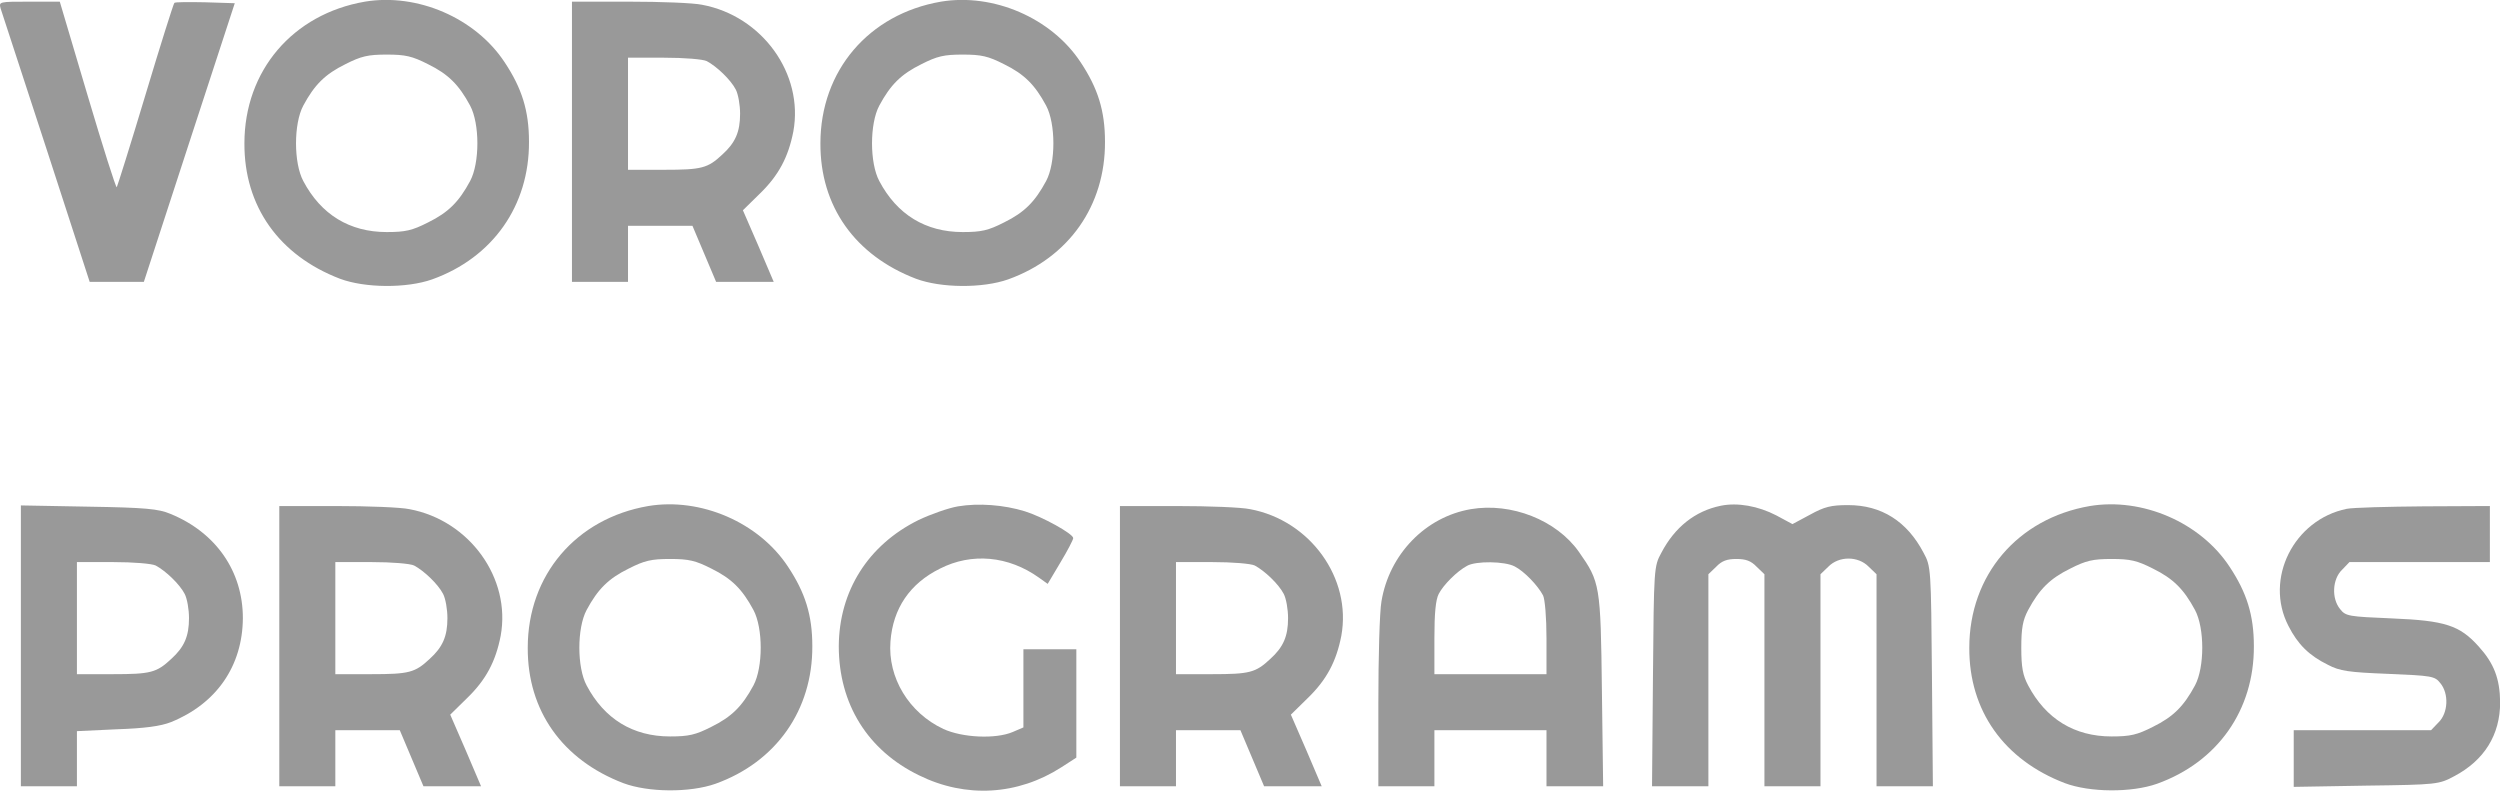
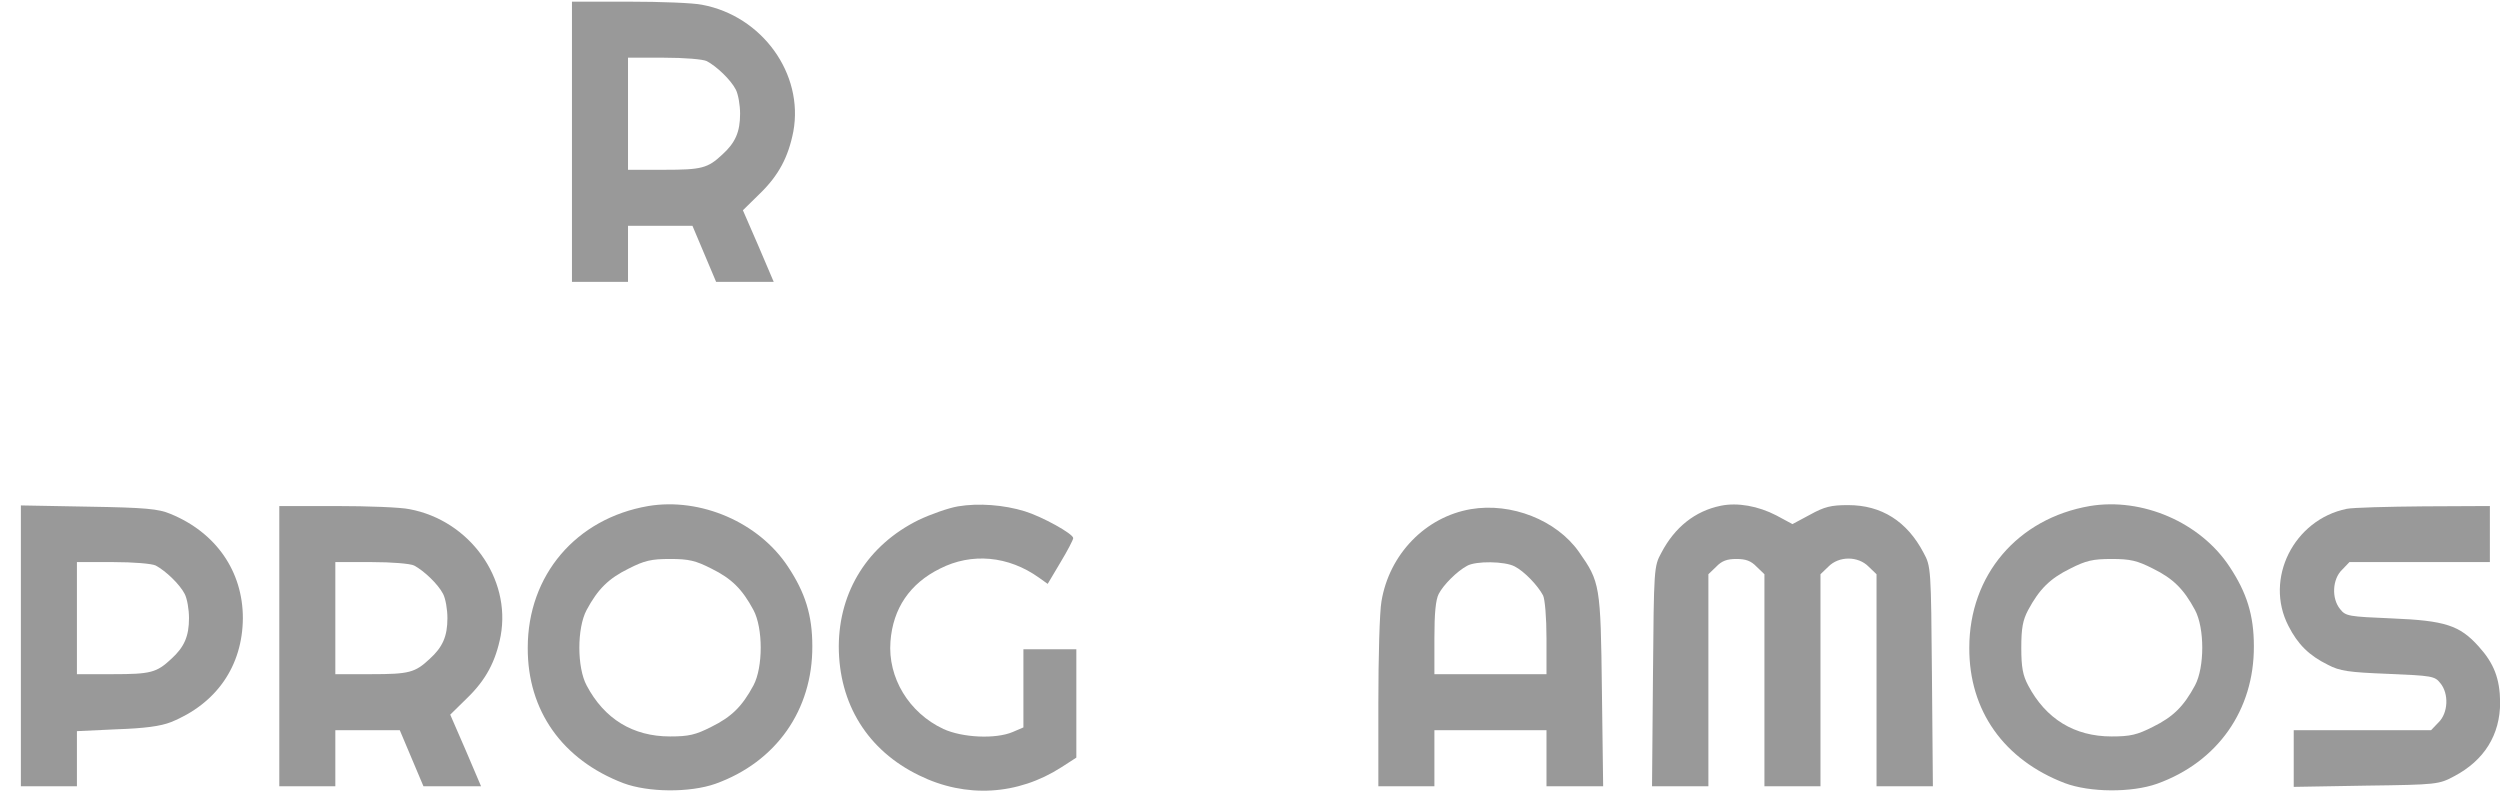
<svg xmlns="http://www.w3.org/2000/svg" version="1.0" width="802.955pt" height="253.934pt" viewBox="0 0 802.955 253.934" preserveAspectRatio="xMidYMid meet">
  <g transform="translate(-26.297,260.532) scale(0.1,-0.1)" fill="#999999" stroke="none">
-     <path d="M1435 2600 c-232 -40 -387 -222 -387 -455 -1 -202 111 -360 307 -435 80 -30 214 -31 296 -2 195 70 312 237 311 442 0 100 -23 172 -78 255 -94 143 -281 223 -449 195z m203 -201 c65 -32 99 -66 135 -133 31 -58 31 -184 0 -242 -36 -67 -70 -101 -135 -133 -51 -26 -73 -31 -133 -31 -119 0 -211 56 -268 164 -31 58 -31 184 0 242 36 67 70 101 135 133 51 26 73 31 133 31 60 0 82 -5 133 -31z" />
-     <path d="M3285 2600 c-232 -40 -387 -222 -387 -455 -1 -202 111 -360 307 -435 80 -30 214 -31 296 -2 195 70 312 237 311 442 0 100 -23 172 -78 255 -94 143 -281 223 -449 195z m203 -201 c65 -32 99 -66 135 -133 31 -58 31 -184 0 -242 -36 -67 -70 -101 -135 -133 -51 -26 -73 -31 -133 -31 -119 0 -211 56 -268 164 -31 58 -31 184 0 242 36 67 70 101 135 133 51 26 73 31 133 31 60 0 82 -5 133 -31z" />
-     <path d="M265 2578 c4 -13 70 -215 147 -450 l139 -428 87 0 87 0 146 448 146 447 -95 3 c-52 1 -97 1 -99 -2 -3 -3 -45 -136 -93 -296 -48 -160 -90 -293 -92 -296 -3 -2 -45 131 -94 296 l-89 300 -98 0 c-97 0 -98 0 -92 -22z" />
    <path d="M2100 2150 l0 -450 90 0 90 0 0 90 0 90 104 0 103 0 38 -90 38 -90 93 0 92 0 -49 115 -50 115 54 53 c61 59 92 118 108 200 34 185 -100 371 -293 407 -28 6 -133 10 -234 10 l-184 0 0 -450z m433 259 c32 -17 77 -60 93 -91 8 -15 14 -50 14 -78 0 -58 -15 -93 -57 -131 -47 -44 -66 -49 -187 -49 l-116 0 0 180 0 180 116 0 c66 0 125 -5 137 -11z" />
    <path d="M2345 980 c-232 -40 -387 -222 -387 -455 -1 -202 111 -360 307 -435 80 -30 214 -31 296 -2 195 70 312 237 311 442 0 100 -23 172 -78 255 -94 143 -281 223 -449 195z m203 -201 c65 -32 99 -66 135 -133 31 -58 31 -184 0 -242 -36 -67 -70 -101 -135 -133 -51 -26 -73 -31 -133 -31 -119 0 -211 56 -268 164 -31 58 -31 184 0 242 36 67 70 101 135 133 51 26 73 31 133 31 60 0 82 -5 133 -31z" />
    <path d="M3340 979 c-30 -5 -87 -25 -127 -44 -162 -80 -255 -228 -256 -405 0 -186 93 -335 258 -415 150 -74 317 -64 457 26 l48 31 0 174 0 174 -85 0 -85 0 0 -126 0 -125 -35 -15 c-55 -23 -161 -18 -222 10 -111 52 -179 165 -170 281 8 106 62 186 159 234 102 52 220 41 318 -29 l28 -20 41 69 c23 38 41 73 41 78 0 14 -100 69 -155 86 -68 21 -149 27 -215 16z" />
    <path d="M5790 981 c-83 -17 -148 -69 -191 -151 -24 -44 -24 -49 -27 -397 l-3 -353 90 0 91 0 0 340 0 341 25 24 c18 19 35 25 65 25 30 0 47 -6 65 -25 l25 -24 0 -341 0 -340 90 0 90 0 0 340 0 341 25 24 c34 35 96 35 130 0 l25 -24 0 -341 0 -340 91 0 90 0 -3 353 c-3 348 -3 353 -27 397 -53 101 -135 153 -242 153 -55 0 -76 -5 -123 -31 l-56 -30 -52 28 c-58 30 -124 42 -178 31z" />
    <path d="M6975 980 c-232 -40 -387 -222 -387 -455 -1 -202 111 -360 307 -435 80 -30 214 -31 296 -2 195 70 312 237 311 442 0 100 -23 172 -78 255 -94 143 -281 223 -449 195z m203 -201 c65 -32 99 -66 135 -133 31 -58 31 -184 0 -242 -36 -67 -70 -101 -135 -133 -51 -26 -73 -31 -133 -31 -119 0 -211 56 -268 164 -17 32 -22 58 -22 121 0 63 5 89 22 121 36 67 70 101 135 133 51 26 73 31 133 31 60 0 82 -5 133 -31z" />
    <path d="M330 531 l0 -451 90 0 90 0 0 89 0 88 128 6 c90 3 141 10 174 23 146 59 230 180 231 334 0 150 -86 275 -233 335 -38 16 -80 20 -262 23 l-218 4 0 -451z m433 258 c32 -17 77 -60 93 -91 8 -15 14 -50 14 -78 0 -58 -15 -93 -57 -131 -47 -44 -66 -49 -187 -49 l-116 0 0 180 0 180 116 0 c66 0 125 -5 137 -11z" />
    <path d="M1160 530 l0 -450 90 0 90 0 0 90 0 90 104 0 103 0 38 -90 38 -90 93 0 92 0 -49 115 -50 115 54 53 c61 59 92 118 108 200 34 185 -100 371 -293 407 -28 6 -133 10 -234 10 l-184 0 0 -450z m433 259 c32 -17 77 -60 93 -91 8 -15 14 -50 14 -78 0 -58 -15 -93 -57 -131 -47 -44 -66 -49 -187 -49 l-116 0 0 180 0 180 116 0 c66 0 125 -5 137 -11z" />
-     <path d="M3860 530 l0 -450 90 0 90 0 0 90 0 90 104 0 103 0 38 -90 38 -90 93 0 92 0 -49 115 -50 115 54 53 c61 59 92 118 108 200 34 185 -100 371 -293 407 -28 6 -133 10 -234 10 l-184 0 0 -450z m433 259 c32 -17 77 -60 93 -91 8 -15 14 -50 14 -78 0 -58 -15 -93 -57 -131 -47 -44 -66 -49 -187 -49 l-116 0 0 180 0 180 116 0 c66 0 125 -5 137 -11z" />
    <path d="M4987 970 c-146 -25 -262 -145 -287 -296 -6 -33 -10 -179 -10 -326 l0 -268 90 0 90 0 0 90 0 90 180 0 180 0 0 -90 0 -90 91 0 91 0 -4 307 c-4 340 -6 349 -74 446 -72 102 -217 159 -347 137z m141 -184 c31 -16 74 -61 91 -93 6 -12 11 -71 11 -137 l0 -116 -180 0 -180 0 0 115 c0 80 4 124 14 143 15 29 59 73 91 90 28 16 121 15 153 -2z" />
    <path d="M7800 971 c-170 -35 -265 -225 -187 -376 30 -59 66 -95 127 -125 38 -20 66 -24 193 -29 141 -6 150 -7 168 -30 28 -34 25 -96 -6 -126 l-24 -25 -221 0 -220 0 0 -91 0 -91 233 4 c228 3 233 4 282 30 97 51 148 133 148 238 -1 76 -20 125 -69 179 -61 68 -108 83 -277 90 -141 6 -150 7 -168 30 -28 34 -25 96 6 126 l24 25 226 0 225 0 0 90 0 90 -212 -1 c-117 -1 -229 -4 -248 -8z" />
  </g>
</svg>